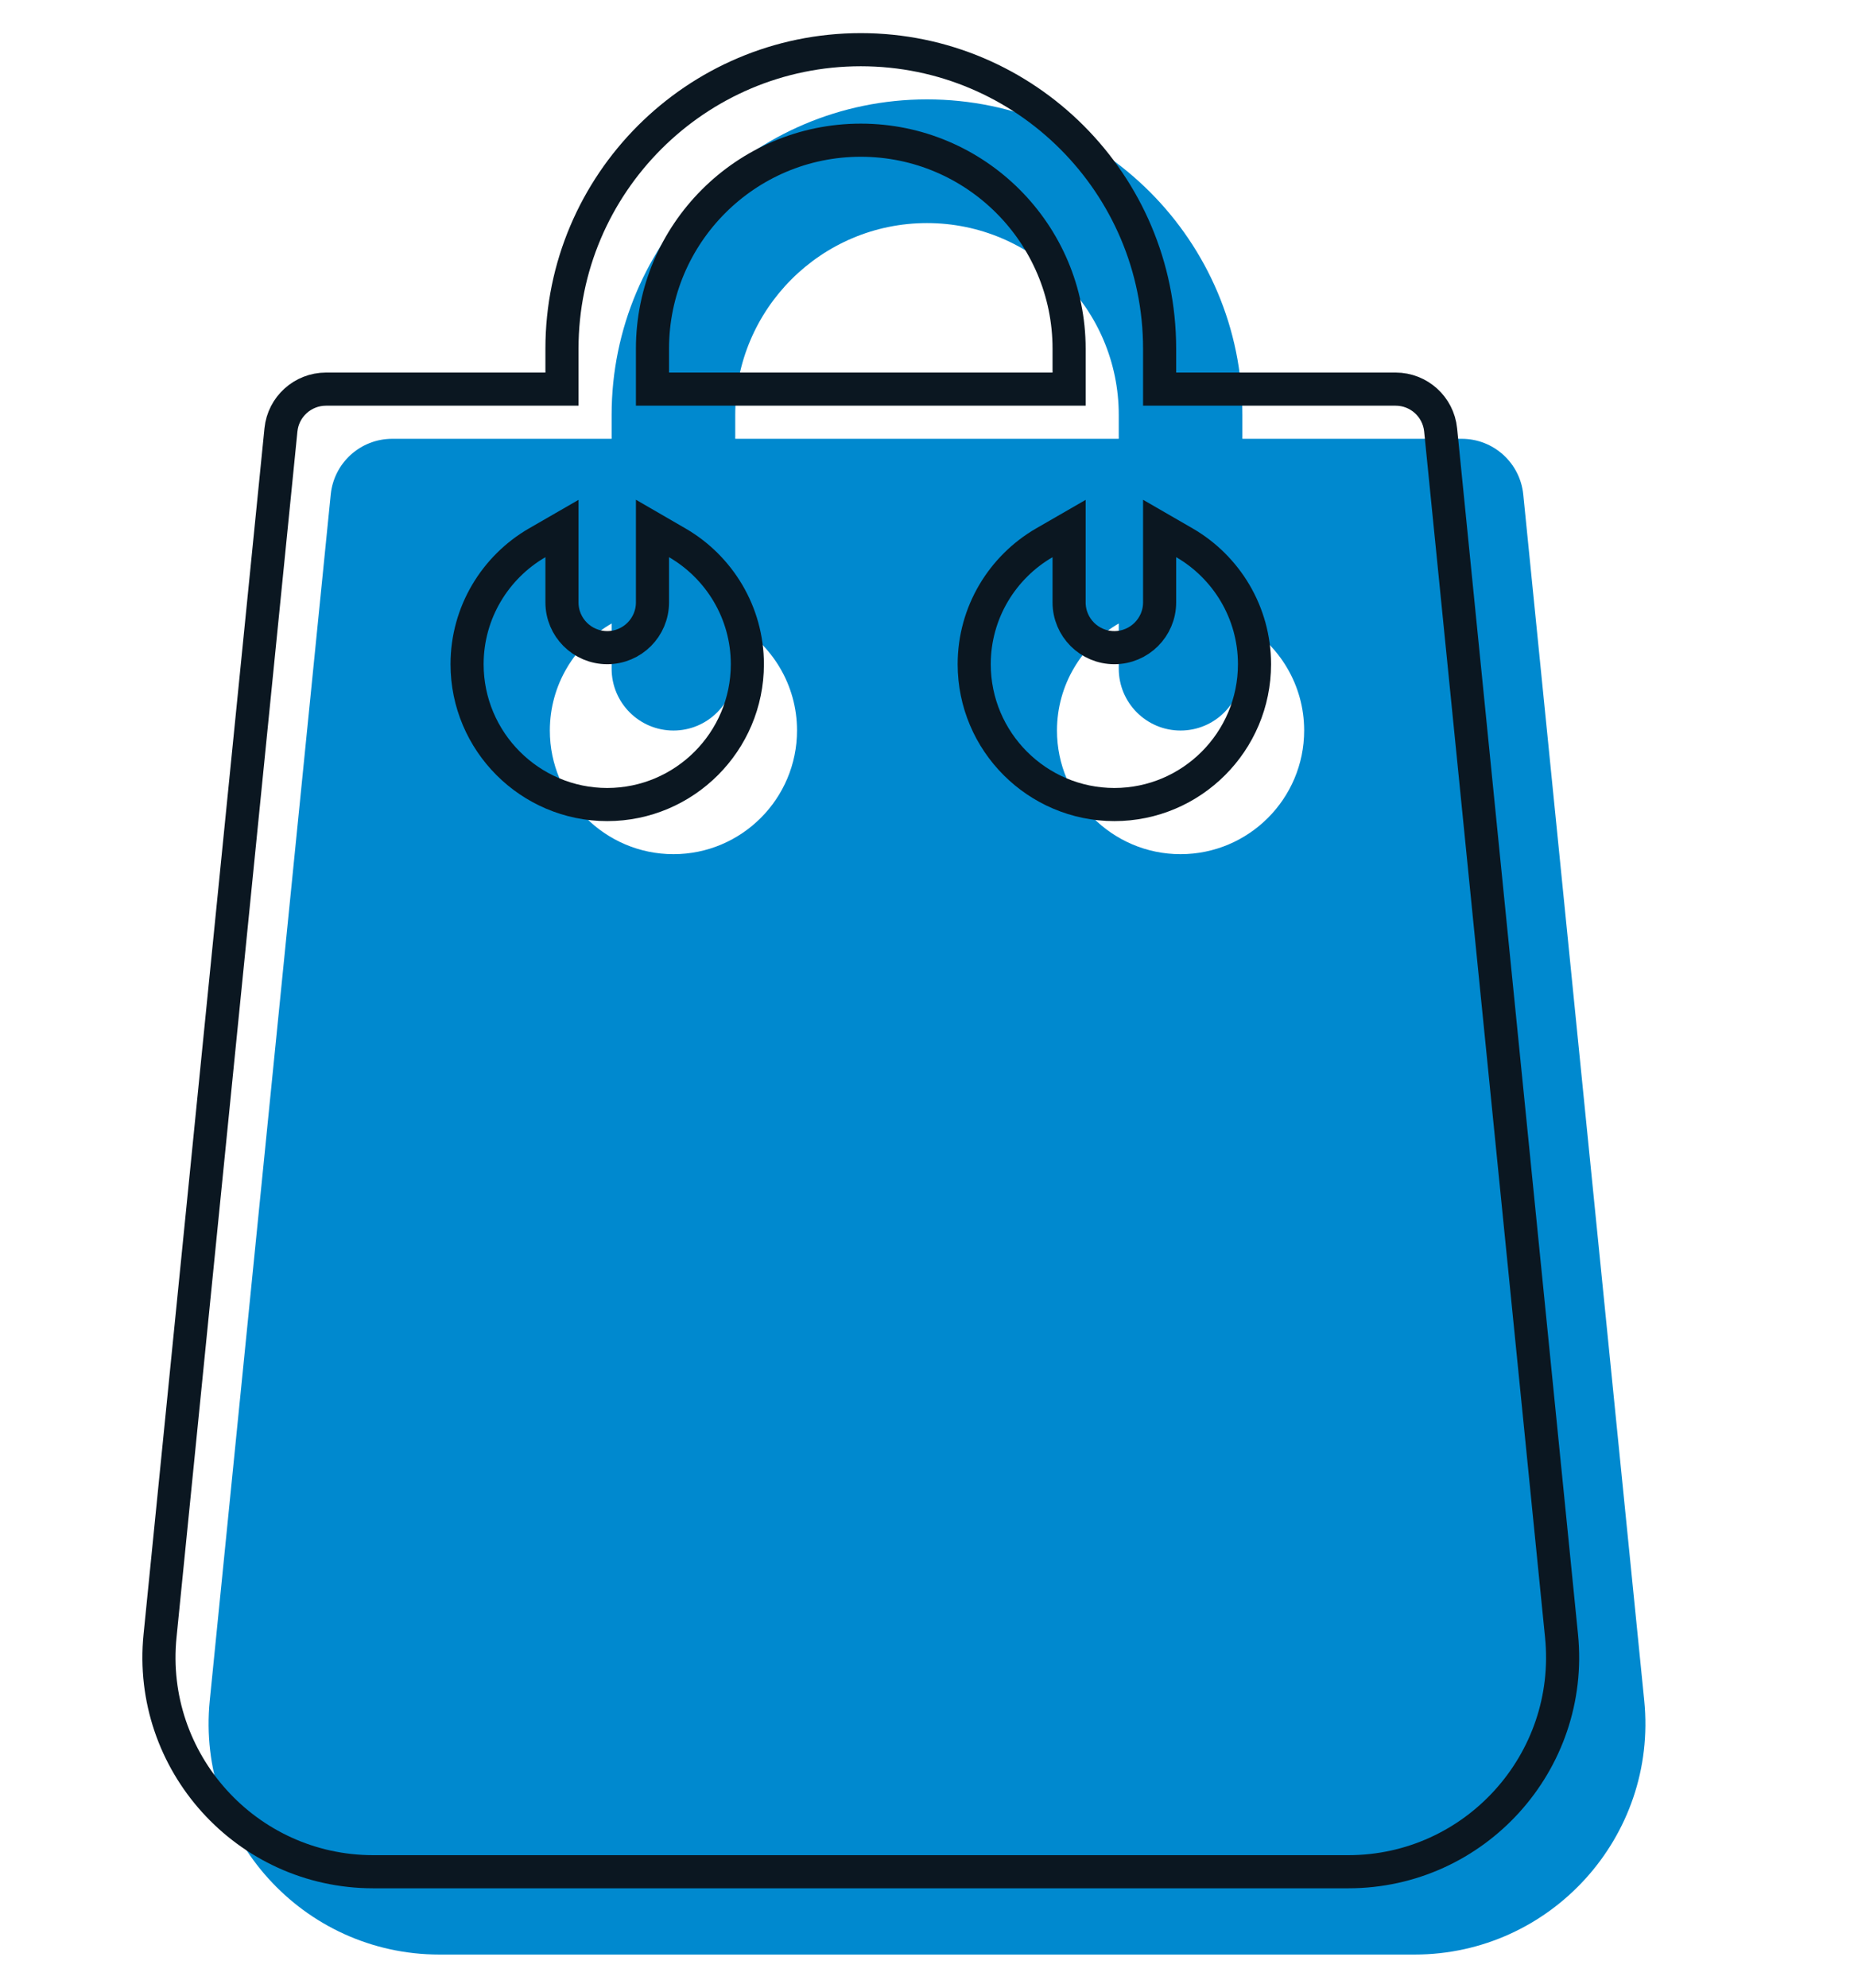
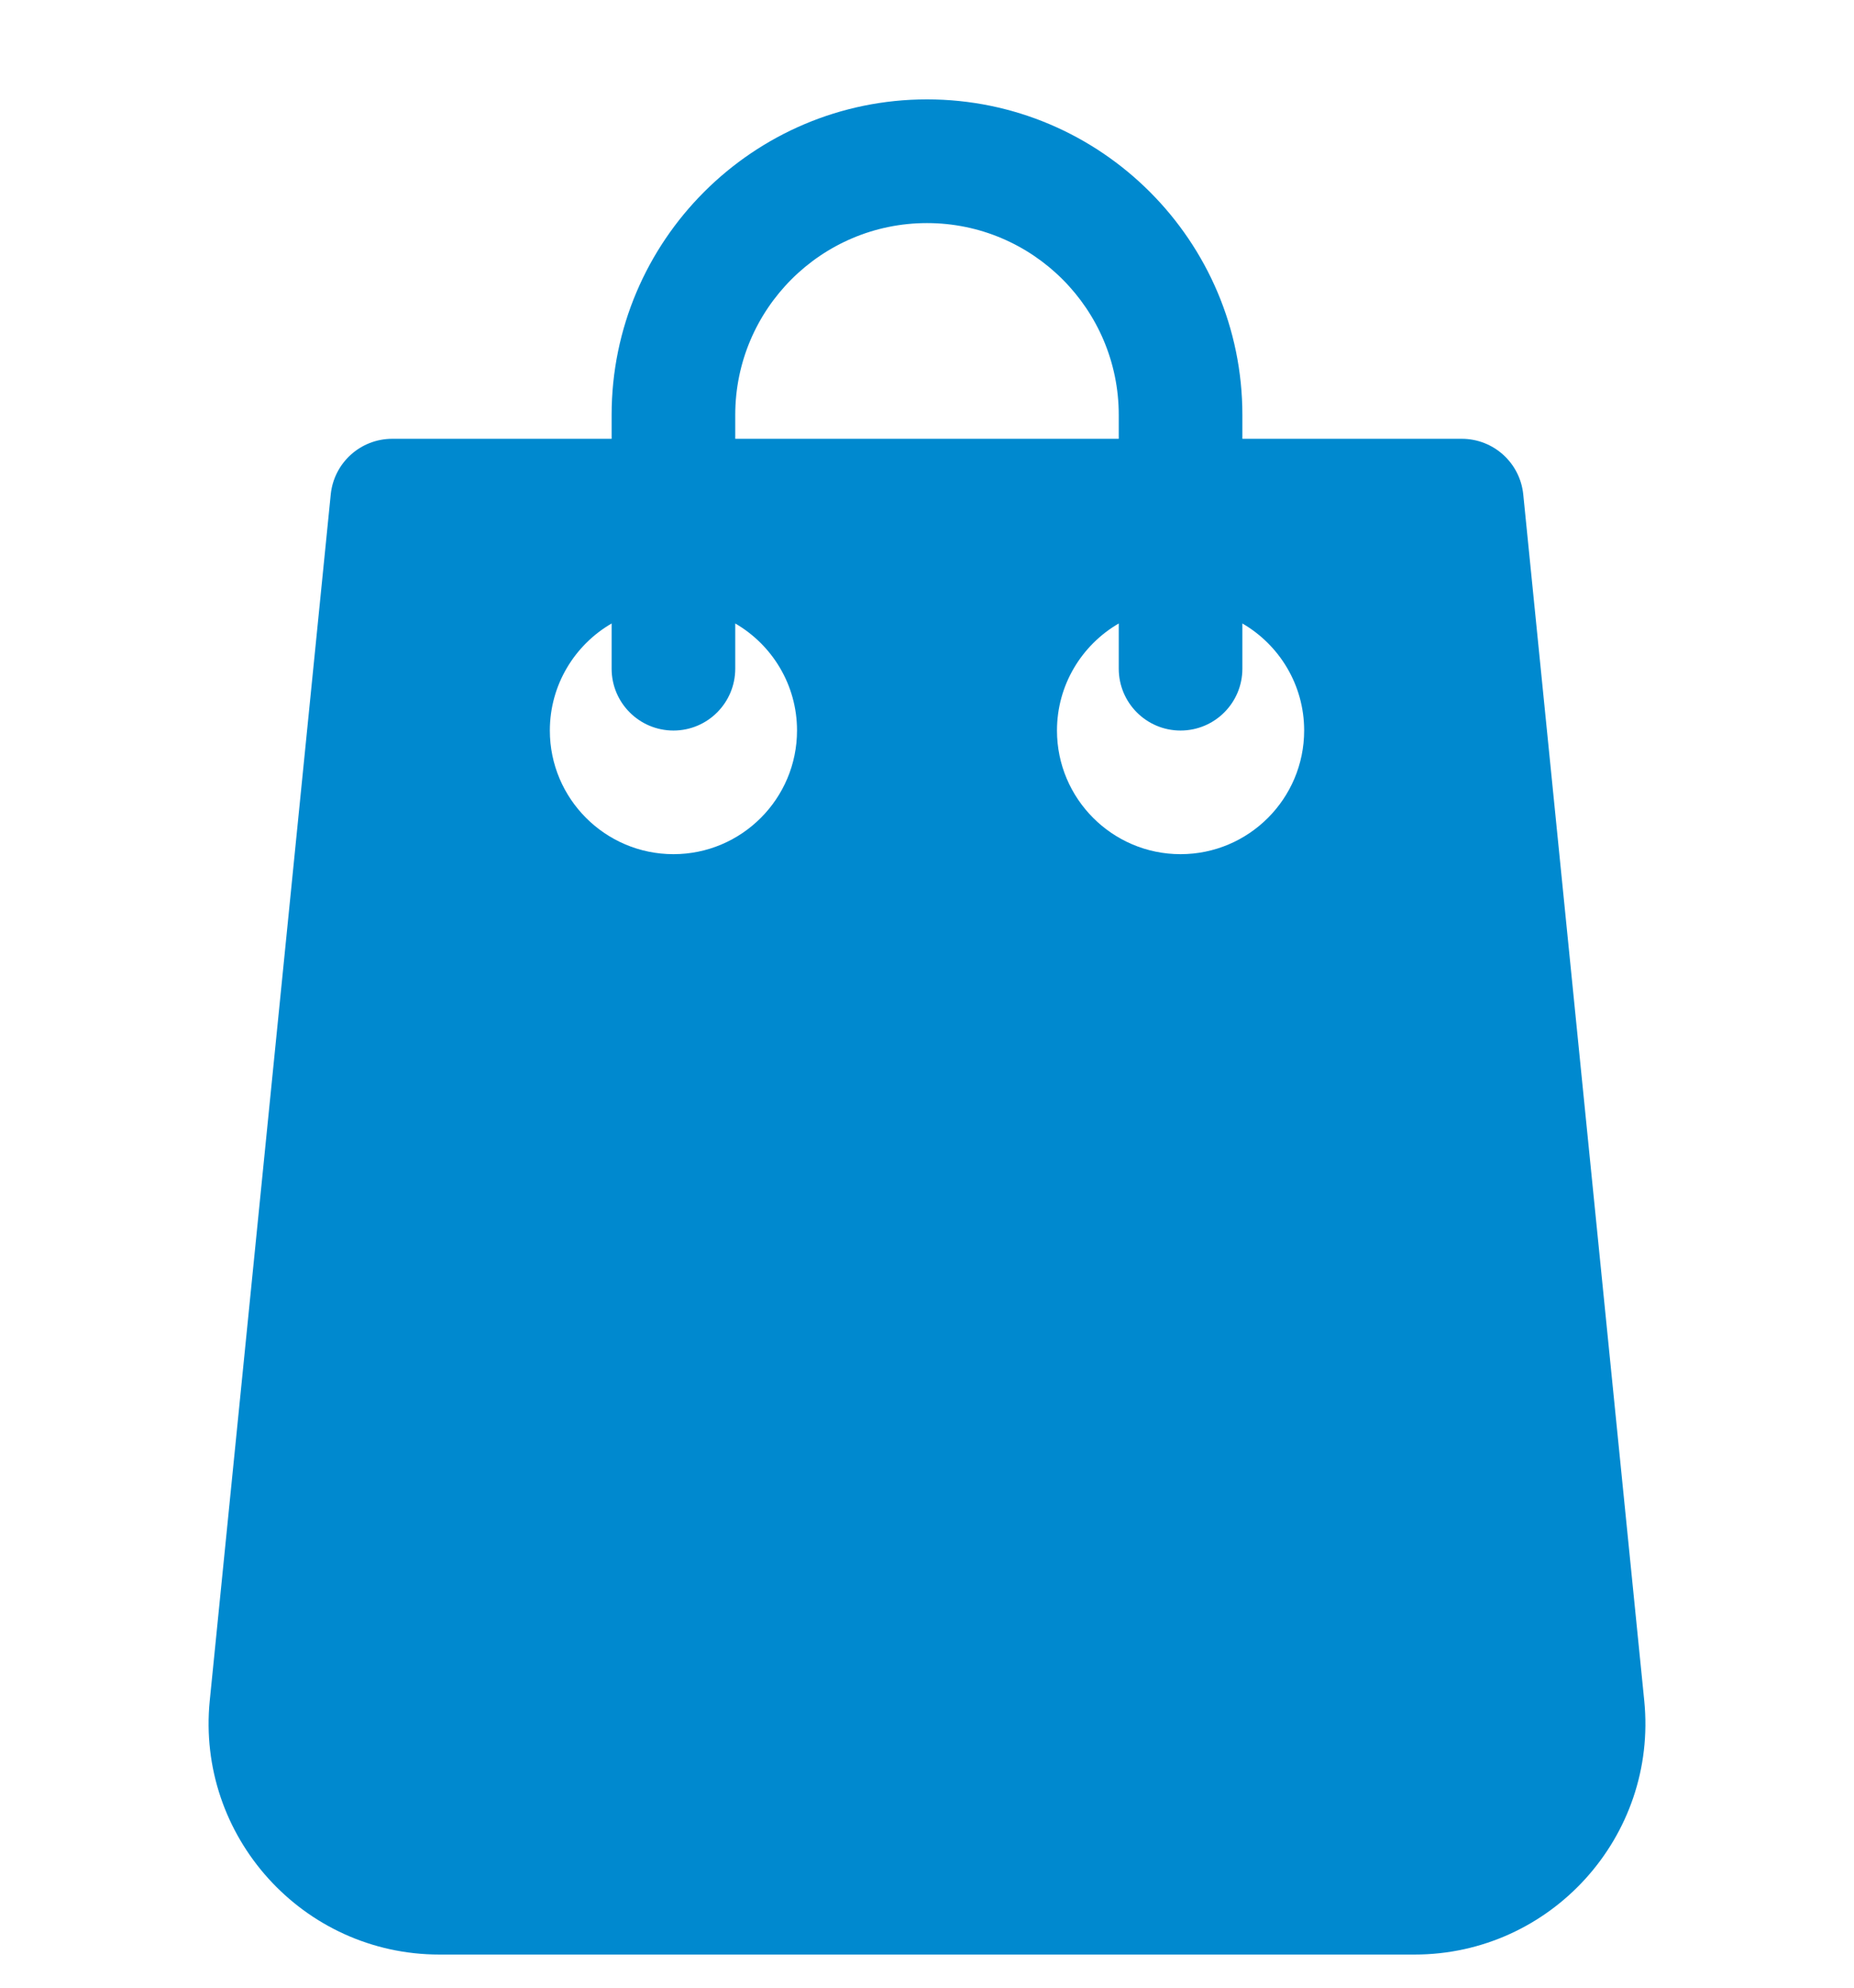
<svg xmlns="http://www.w3.org/2000/svg" width="28" height="30" viewBox="0 0 28 30" fill="none">
  <g clip-path="url(#clip0_482_40109)">
    <path d="M24.832 25.666L23.005 7.463C22.957 6.986 22.556 6.623 22.077 6.623H18.763V6.263C18.763 3.637 16.626 1.5 14 1.5C11.374 1.5 9.237 3.637 9.237 6.263V6.623H5.923C5.444 6.623 5.043 6.986 4.995 7.463L3.168 25.666C2.963 27.712 4.572 29.5 6.637 29.5H21.363C23.42 29.5 25.038 27.721 24.832 25.666ZM14 3.367C15.597 3.367 16.896 4.666 16.896 6.263V6.623H11.104V6.263C11.104 4.666 12.403 3.367 14 3.367ZM10.171 12.892C9.141 12.892 8.304 12.055 8.304 11.026C8.304 10.336 8.68 9.733 9.237 9.41V10.092C9.237 10.608 9.655 11.026 10.171 11.026C10.686 11.026 11.104 10.608 11.104 10.092V9.41C11.661 9.733 12.037 10.336 12.037 11.025C12.037 12.055 11.2 12.892 10.171 12.892ZM17.829 12.892C16.8 12.892 15.963 12.055 15.963 11.026C15.963 10.336 16.339 9.733 16.896 9.41V10.092C16.896 10.608 17.314 11.026 17.829 11.026C18.345 11.026 18.763 10.608 18.763 10.092V9.41C19.32 9.733 19.696 10.336 19.696 11.025C19.696 12.055 18.859 12.892 17.829 12.892Z" fill="#0089CF" />
  </g>
  <g clip-path="url(#clip1_482_40109)">
    <path d="M13 0.75C15.488 0.75 17.513 2.775 17.513 5.263V5.873H21.077C21.428 5.873 21.722 6.139 21.757 6.488L23.583 24.69C23.774 26.598 22.273 28.25 20.363 28.25H5.637C3.72 28.25 2.226 26.59 2.417 24.69L4.243 6.488C4.278 6.139 4.573 5.873 4.924 5.873H8.487V5.263C8.487 2.775 10.512 0.75 13 0.75ZM9.854 9.092C9.854 9.469 9.548 9.775 9.171 9.775C8.793 9.775 8.487 9.469 8.487 9.092V7.977L8.112 8.193C7.481 8.559 7.054 9.243 7.054 10.025C7.054 11.193 8.004 12.143 9.171 12.143C10.338 12.142 11.287 11.193 11.287 10.025C11.287 9.243 10.86 8.559 10.229 8.193L9.854 7.976V9.092ZM17.513 9.092C17.513 9.469 17.206 9.775 16.829 9.775C16.452 9.775 16.146 9.469 16.146 9.092V7.977L15.771 8.193C15.14 8.559 14.713 9.243 14.713 10.025C14.713 11.193 15.662 12.142 16.829 12.143C17.997 12.143 18.946 11.193 18.946 10.025C18.946 9.243 18.52 8.559 17.889 8.193L17.513 7.976V9.092ZM13 2.116C11.265 2.116 9.854 3.528 9.854 5.263V5.873H16.146V5.263C16.146 3.528 14.735 2.116 13 2.116Z" stroke="#0B1721" stroke-width="0.5" />
  </g>
  <defs>
    <clipPath id="clip0_482_40109">
      <rect width="28" height="28" fill="white" transform="translate(0 1.5)" />
    </clipPath>
    <clipPath id="clip1_482_40109">
-       <rect width="22" height="28" fill="white" transform="translate(2 0.5)" />
-     </clipPath>
+       </clipPath>
  </defs>
</svg>